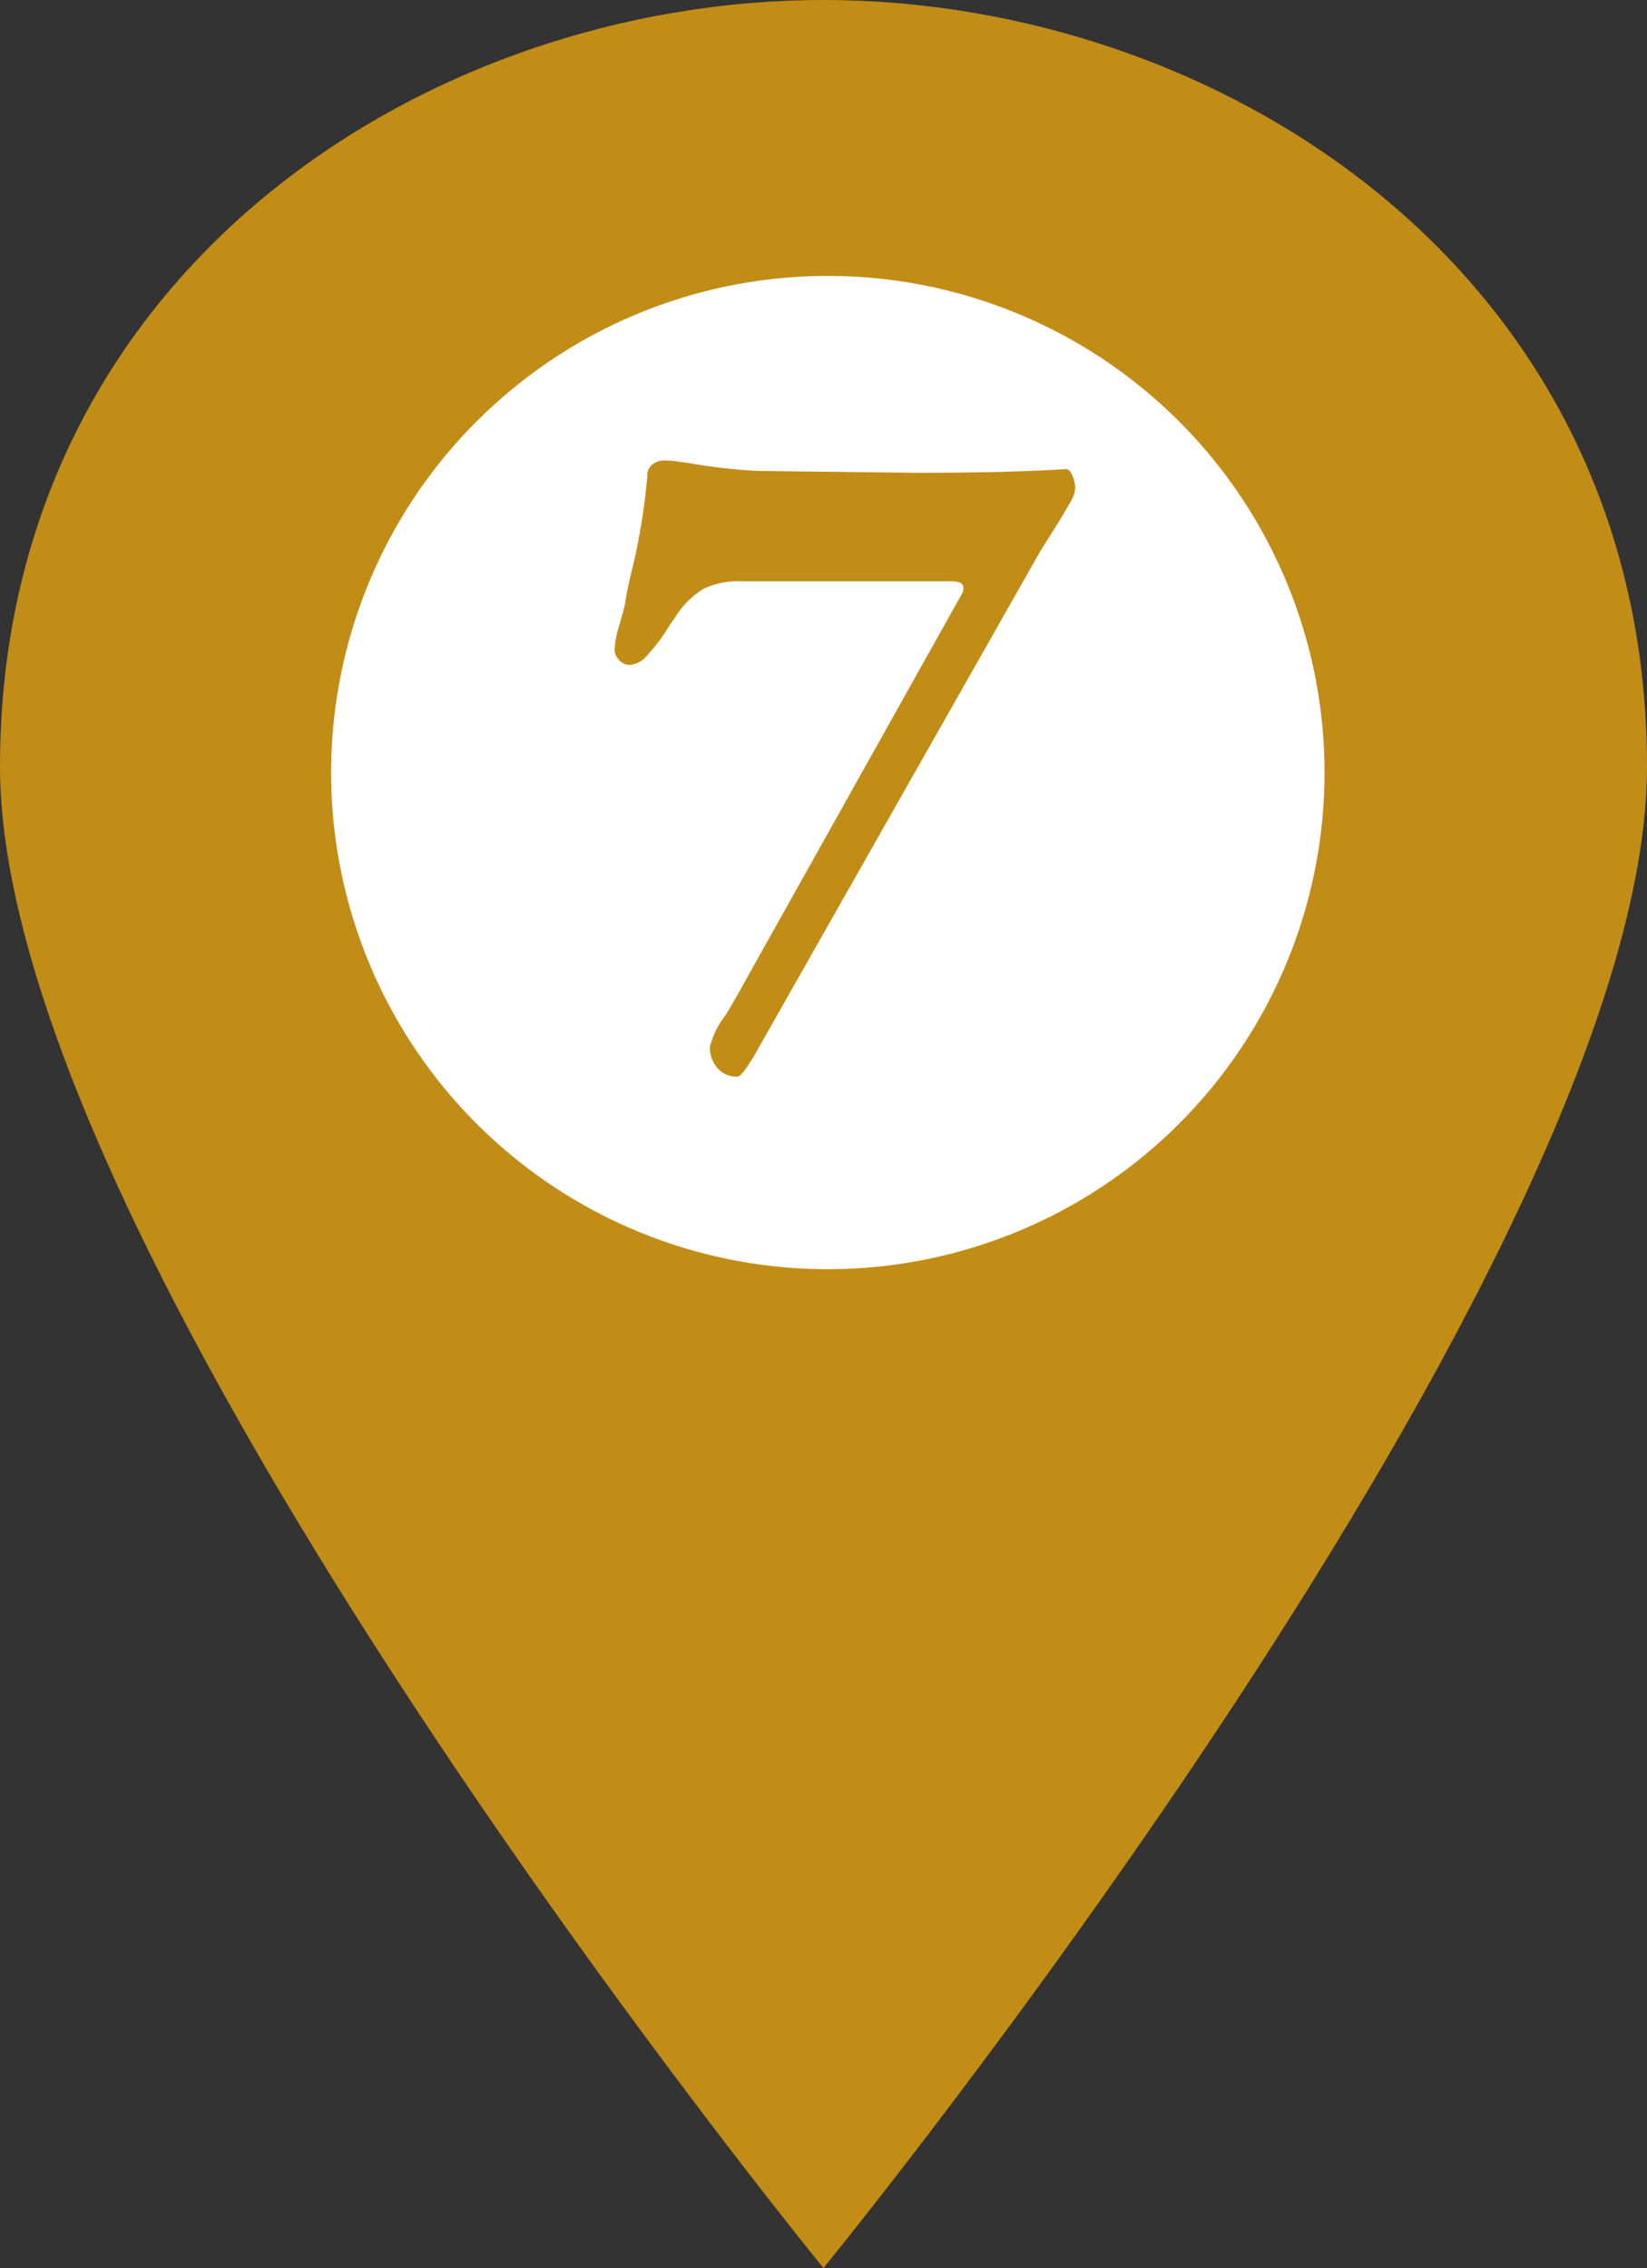
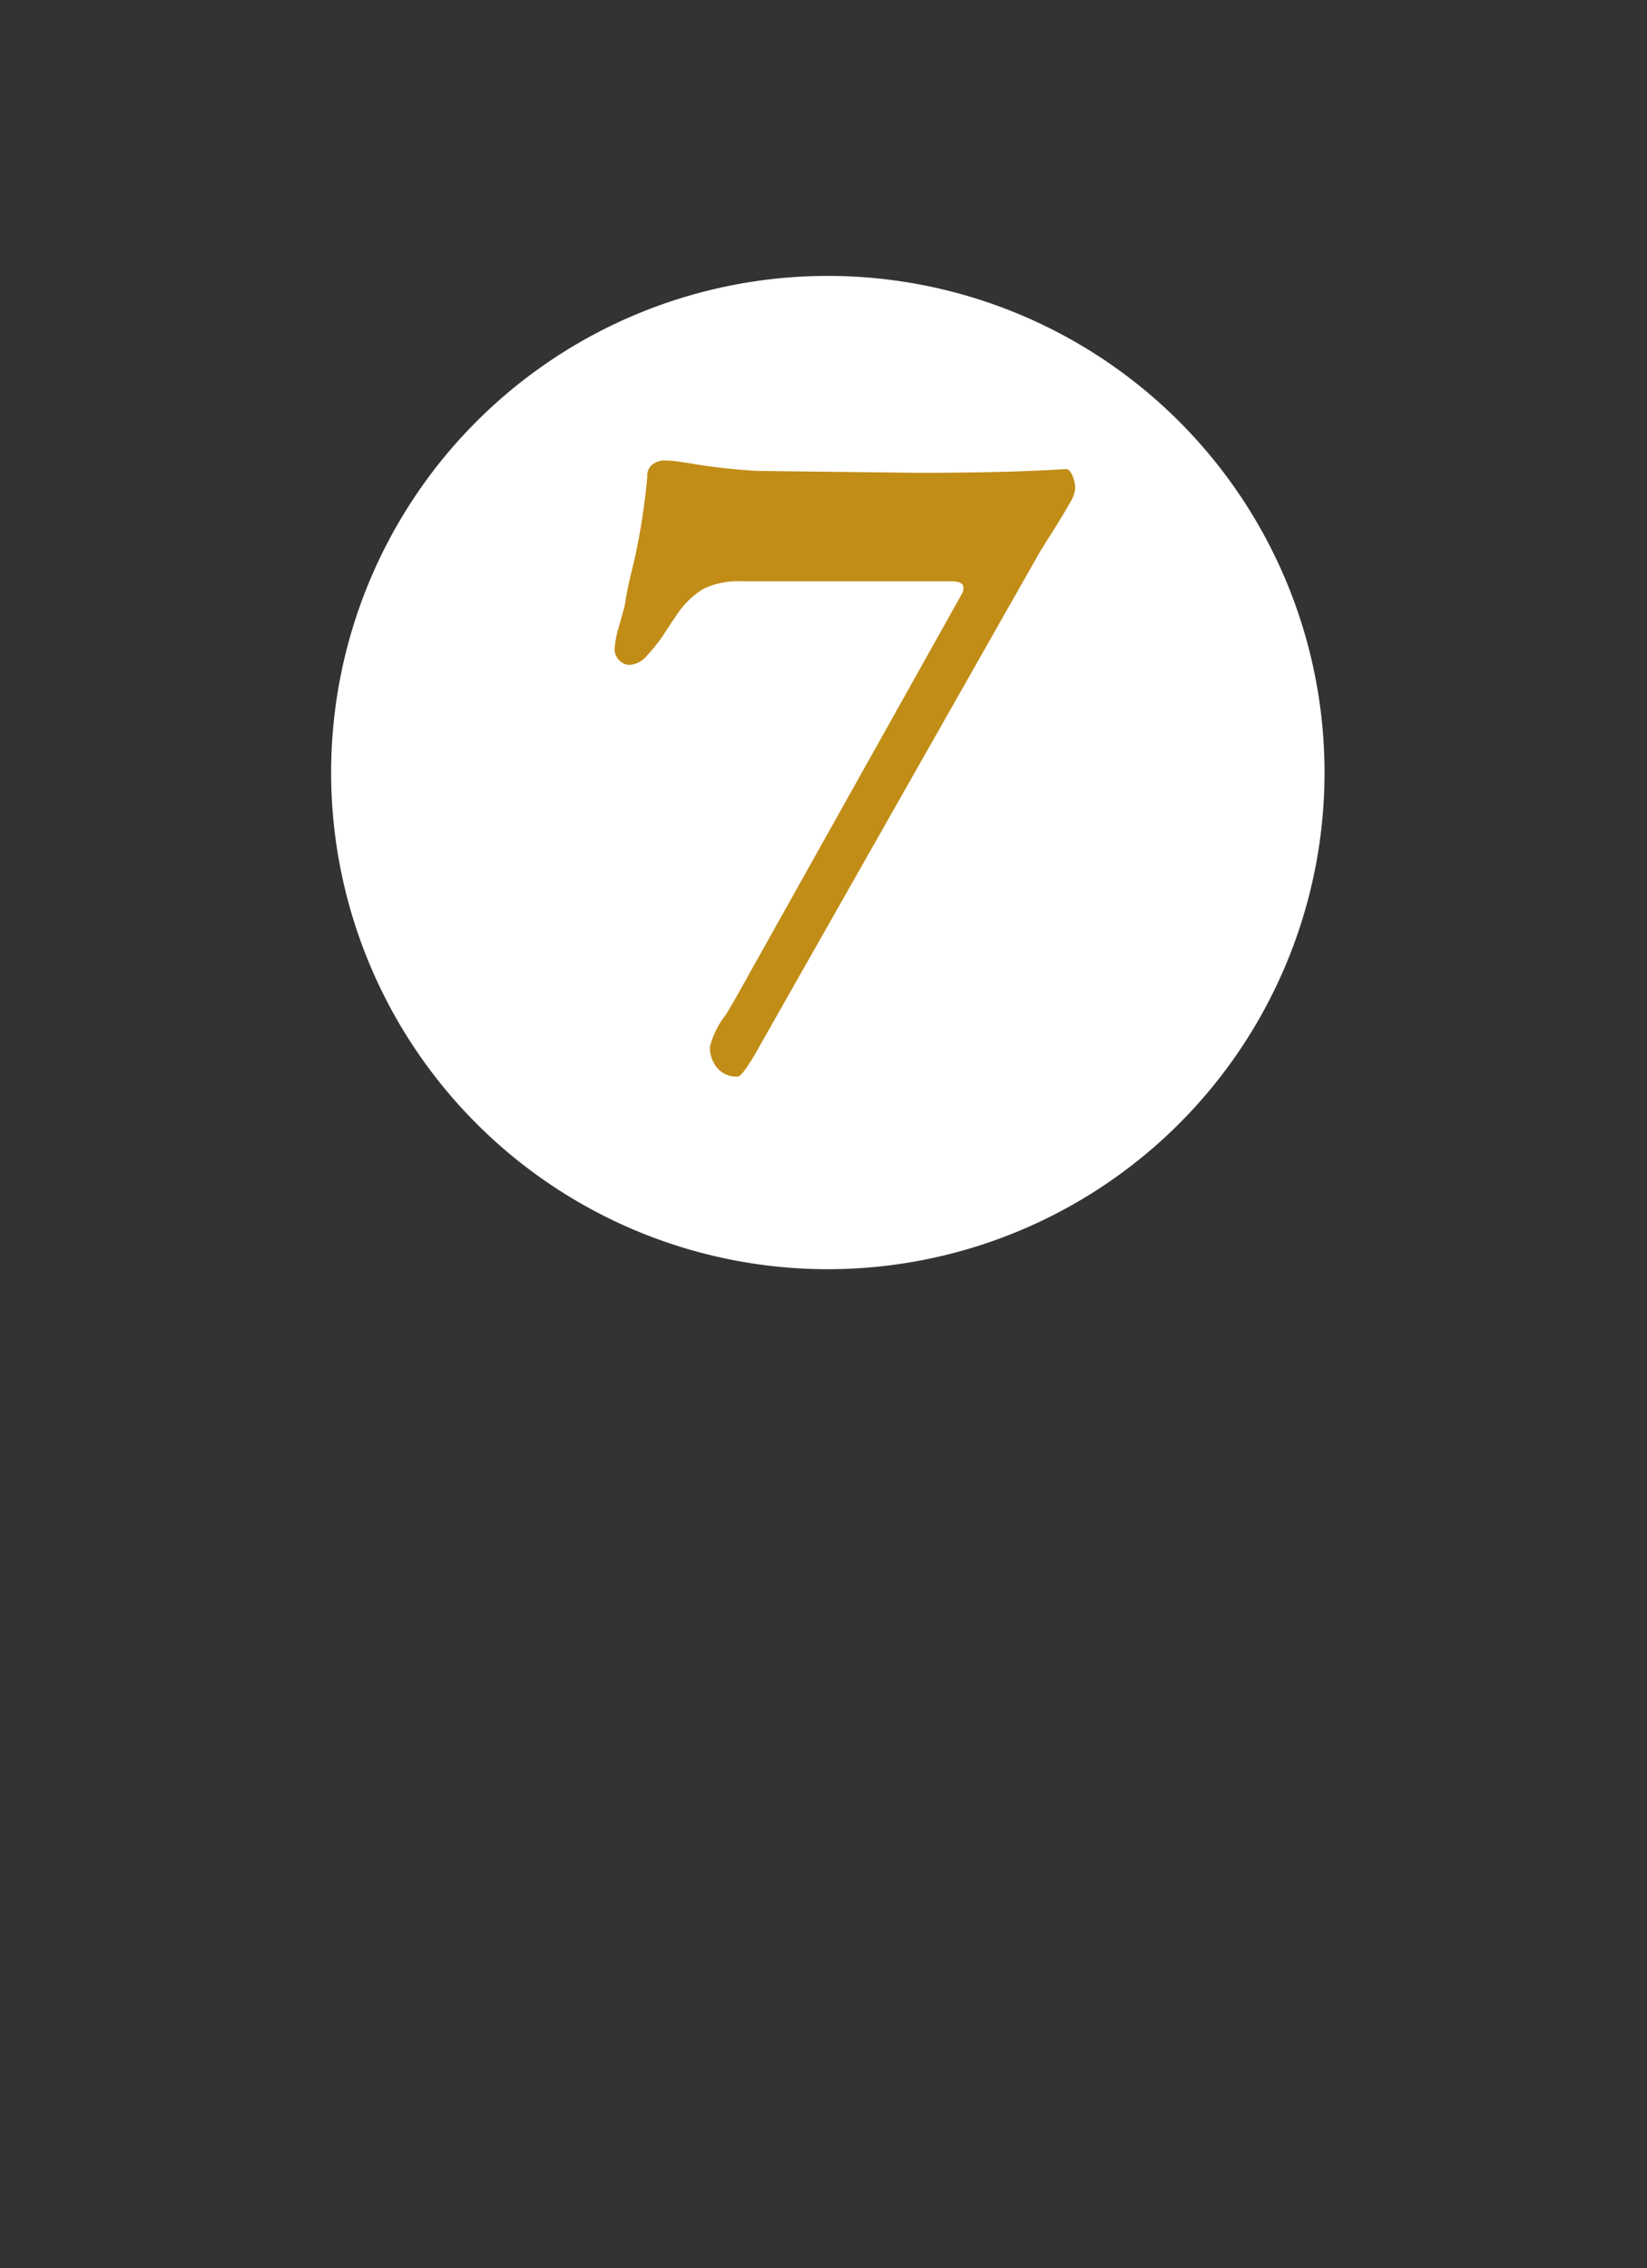
<svg xmlns="http://www.w3.org/2000/svg" width="29.843" height="41.103" viewBox="0 0 29.843 41.103">
  <rect x="0" y="0" width="29.843" height="41.103" fill="#333333" stroke="none" />
  <g id="グループ_3880" data-name="グループ 3880" transform="translate(-144.657 -2938.7)">
    <g id="コンポーネント_38_18" data-name="コンポーネント 38 – 18" transform="translate(144.657 2938.7)">
-       <path id="パス_4216" data-name="パス 4216" d="M0,13.894C0,4.942,7.728,0,14.921,0S29.843,4.942,29.843,13.894,14.921,41.1,14.921,41.1,0,22.846,0,13.894" transform="translate(0 0)" fill="#c18d17" />
      <path id="パス_4217" data-name="パス 4217" d="M31.188,20.154a9,9,0,1,1-9-9,9,9,0,0,1,9,9" transform="translate(-7.188 -6.154)" fill="#fff" />
      <path id="パス_7874" data-name="パス 7874" d="M-1.64.51A.455.455,0,0,1-2,.357a.567.567,0,0,1-.136-.391,1.568,1.568,0,0,1,.289-.578l.17-.289,4.1-7.327a.209.209,0,0,0,.034-.119q0-.119-.221-.119H-1.572a1.449,1.449,0,0,0-.68.136,1.546,1.546,0,0,0-.51.51q-.051.068-.2.3a2.973,2.973,0,0,1-.315.4.451.451,0,0,1-.315.17.26.26,0,0,1-.187-.085.278.278,0,0,1-.085-.2,1.8,1.8,0,0,1,.085-.433q.085-.3.1-.365.034-.221.076-.408t.077-.323a11.751,11.751,0,0,0,.255-1.6.251.251,0,0,1,.119-.238.366.366,0,0,1,.238-.051,1.3,1.3,0,0,1,.2.017l.229.034a10.5,10.5,0,0,0,1.224.136l2.873.034q1.683,0,2.7-.068.068,0,.119.119a.6.6,0,0,1,.051.238.628.628,0,0,1-.1.263q-.1.179-.238.4l-.289.459-5.1,8.993q-.1.187-.221.365T-1.64.51Z" transform="translate(15 19)" fill="#c18d17" />
    </g>
  </g>
</svg>